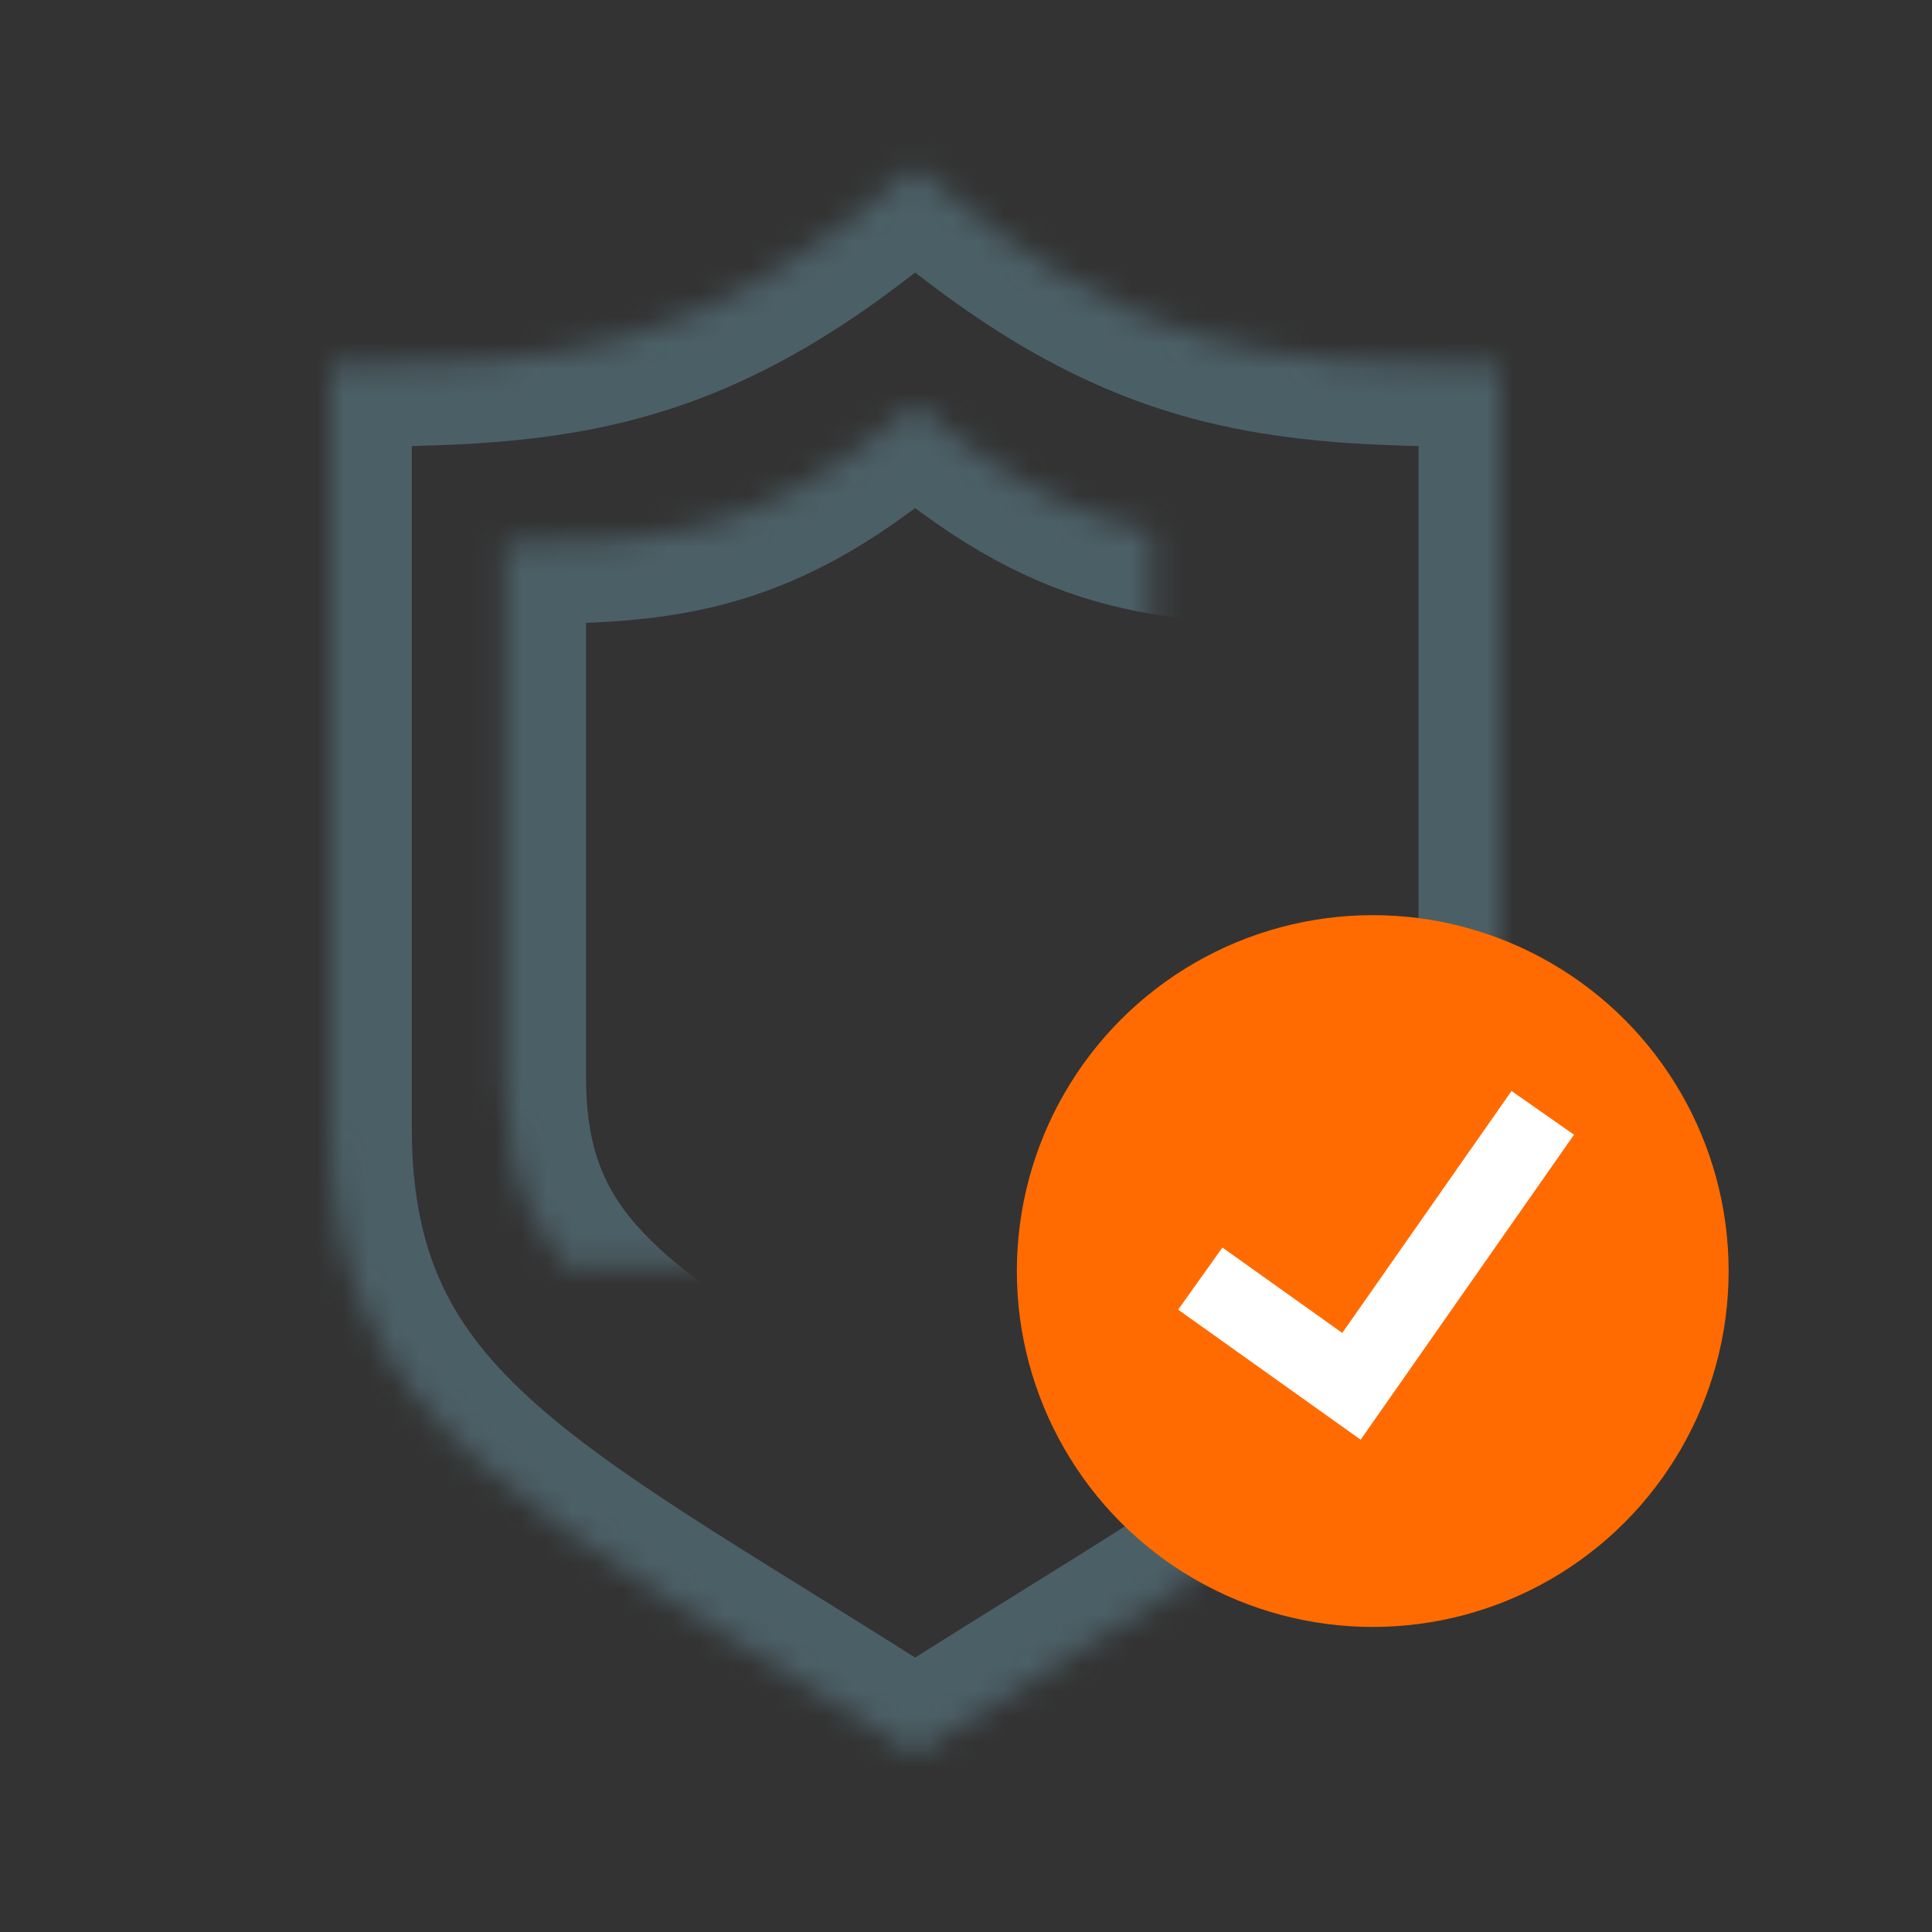
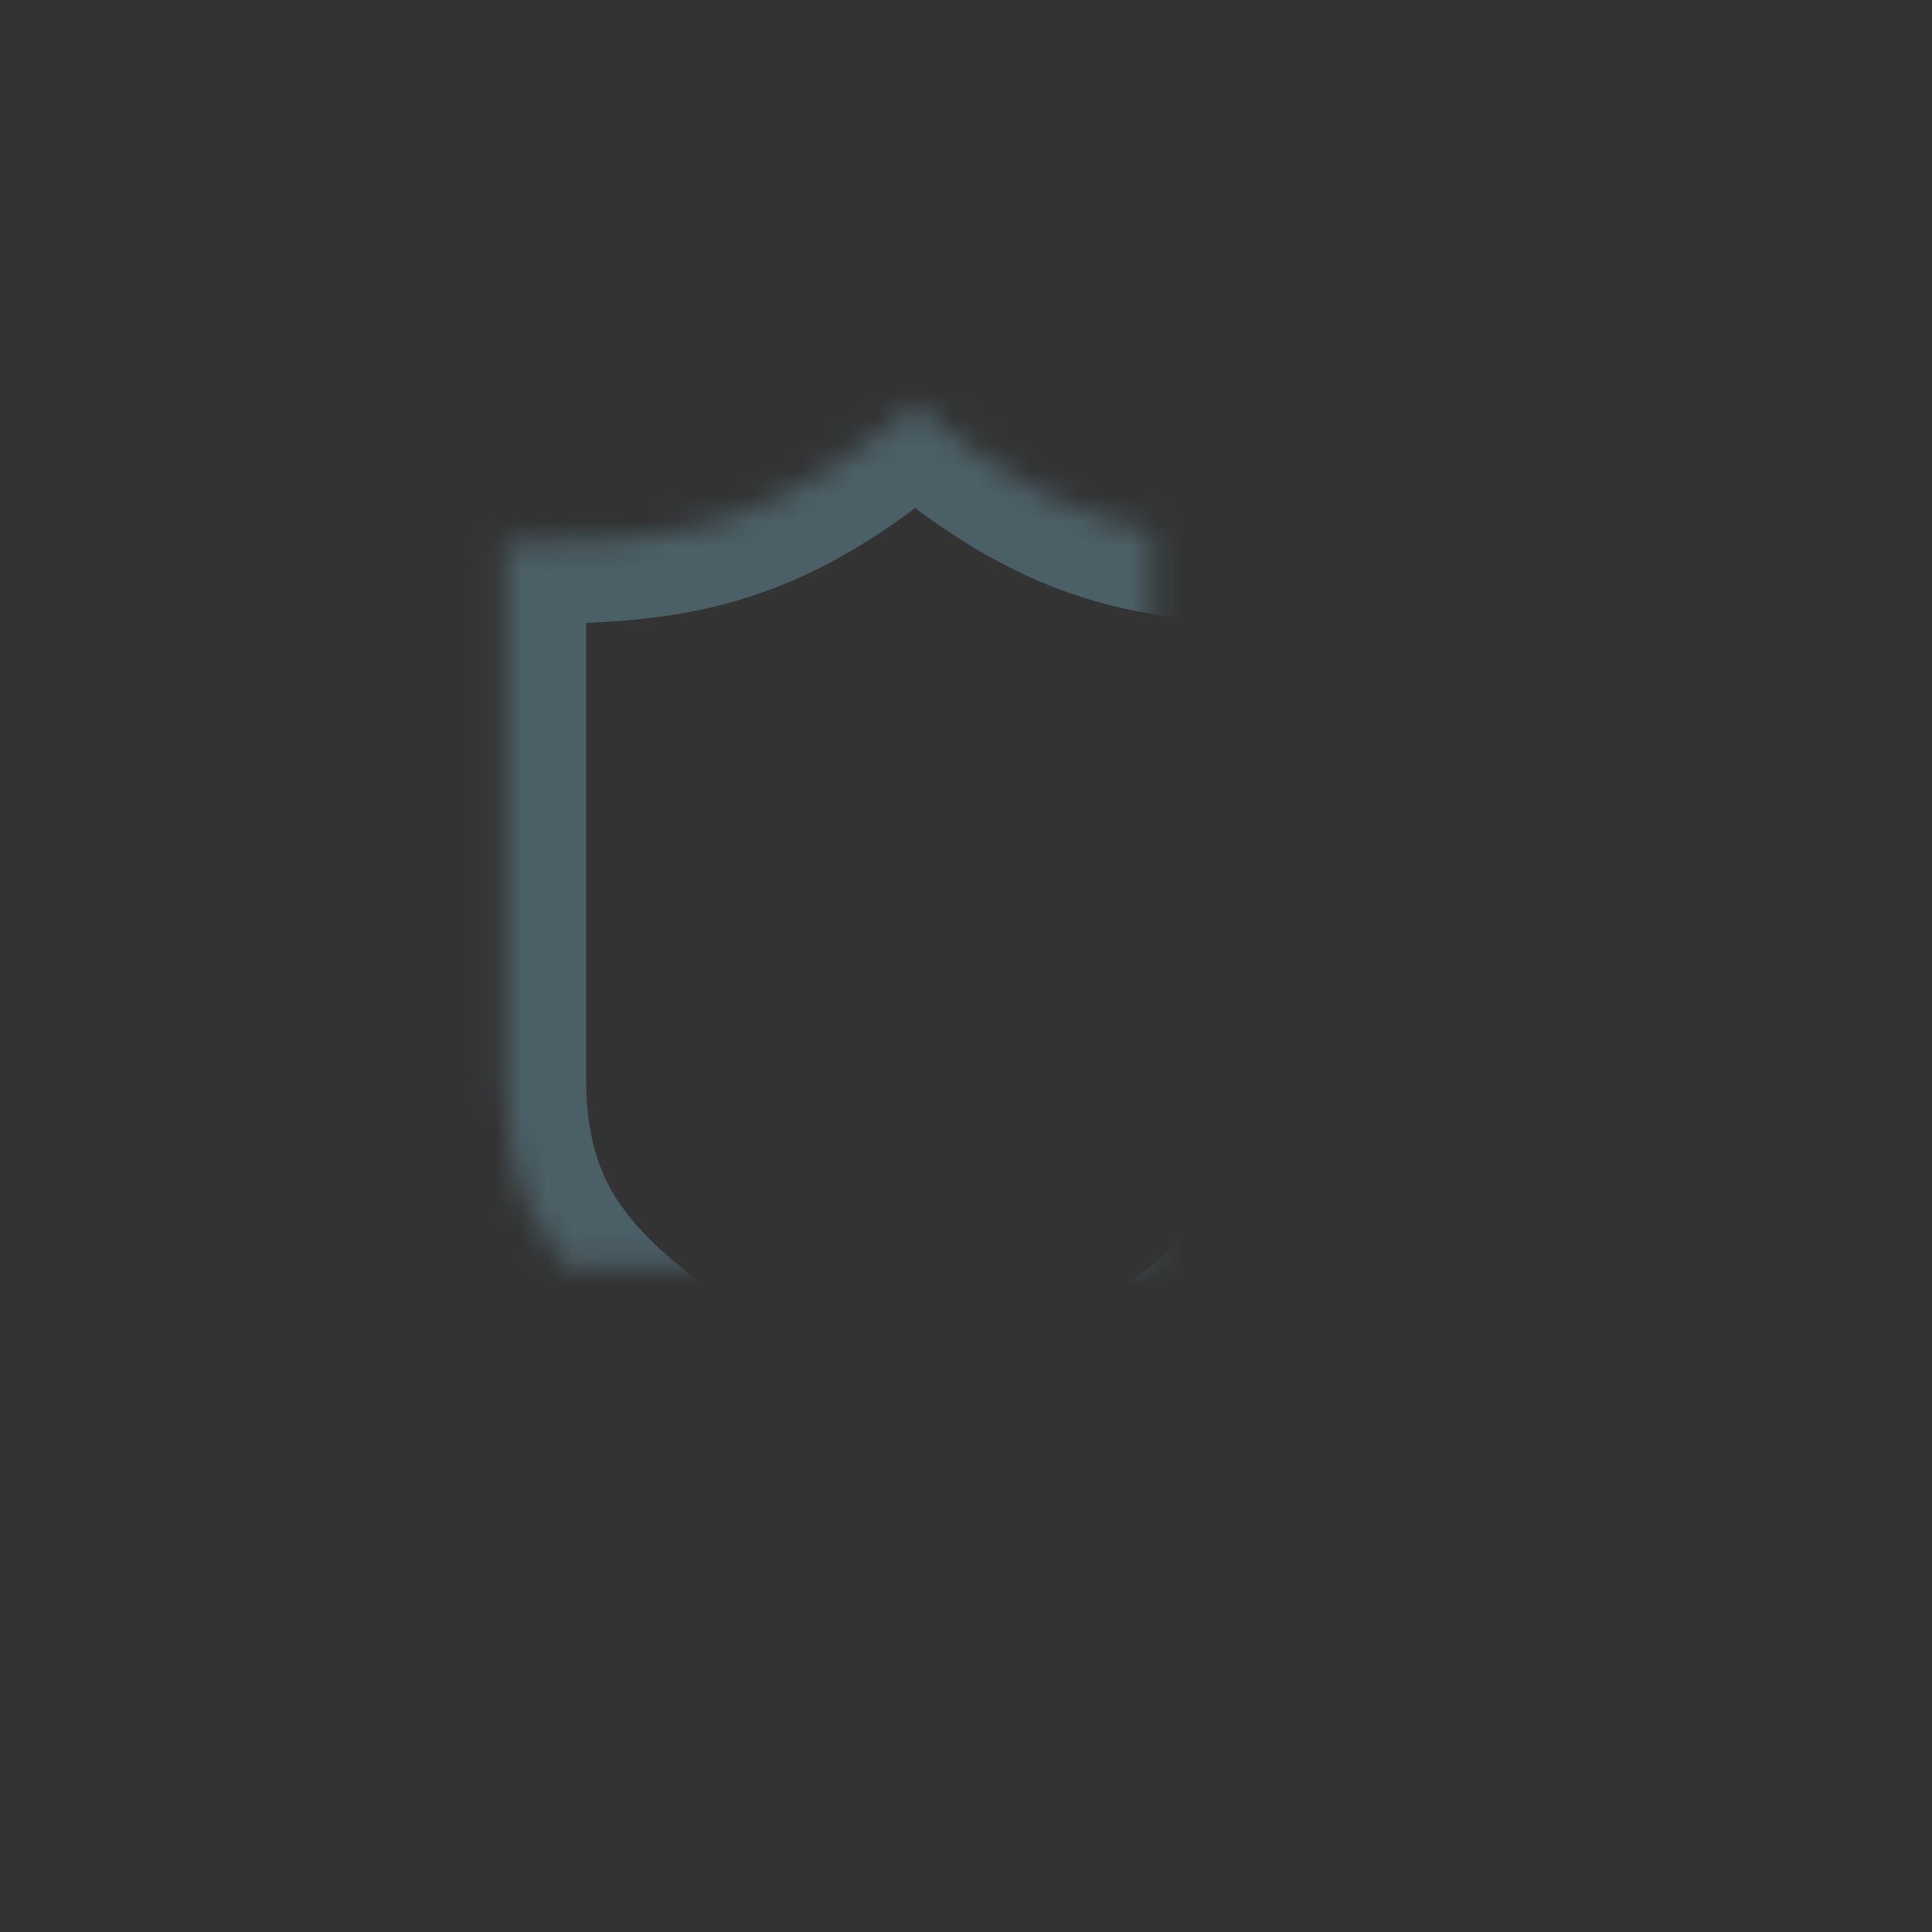
<svg xmlns="http://www.w3.org/2000/svg" xmlns:xlink="http://www.w3.org/1999/xlink" width="76px" height="76px" viewBox="0 0 76 76" version="1.1">
  <rect x="0" y="0" width="76" height="76" fill="#333333" stroke="none" />
  <title>icon_sicherheit2</title>
  <desc>Created with Sketch.</desc>
  <defs>
-     <path d="M23,0.571 C14.385,8.026 8.985,8.375 0,8.375 L0,38.38 C0,50.353 8.185,53.477 23,63 C37.815,53.477 46,50.353 46,38.38 L46,8.375 C37.015,8.375 31.615,8.026 23,0.571 L23,0.571 Z" id="path-1" />
    <mask id="mask-2" maskContentUnits="userSpaceOnUse" maskUnits="objectBoundingBox" x="0" y="0" width="46" height="62.429" fill="white">
      <use xlink:href="#path-1" />
    </mask>
    <path d="M23,9.875 C16.953,15.108 13.162,15.353 6.855,15.353 L6.855,36.414 C6.855,44.819 12.601,47.012 23,53.696 C33.399,47.012 39.145,44.819 39.145,36.414 L39.145,15.353 C32.838,15.353 29.047,15.108 23,9.875 L23,9.875 Z" id="path-3" />
    <mask id="mask-4" maskContentUnits="userSpaceOnUse" maskUnits="objectBoundingBox" x="0" y="0" width="32.289" height="43.821" fill="white">
      <use xlink:href="#path-3" />
    </mask>
  </defs>
  <g id="_Startseite" stroke="none" stroke-width="1" fill="none" fill-rule="evenodd">
    <g id="Desktop" transform="translate(-885, -40)">
      <g id="icon" transform="translate(898, 46)">
        <use id="Path" stroke="#4B5F66" mask="url(#mask-2)" stroke-width="6.4" xlink:href="#path-1" />
        <use id="Path" stroke="#4B5F66" mask="url(#mask-4)" stroke-width="6.4" xlink:href="#path-3" />
        <g transform="translate(27, 30)">
-           <circle id="Oval-14" fill="#FF6B00" cx="14" cy="14" r="14" />
-           <polyline id="Path-96" stroke="#FFFFFF" stroke-width="3" points="7.216 14.297 13.163 18.534 20.689 7.777" />
-         </g>
+           </g>
      </g>
    </g>
  </g>
</svg>